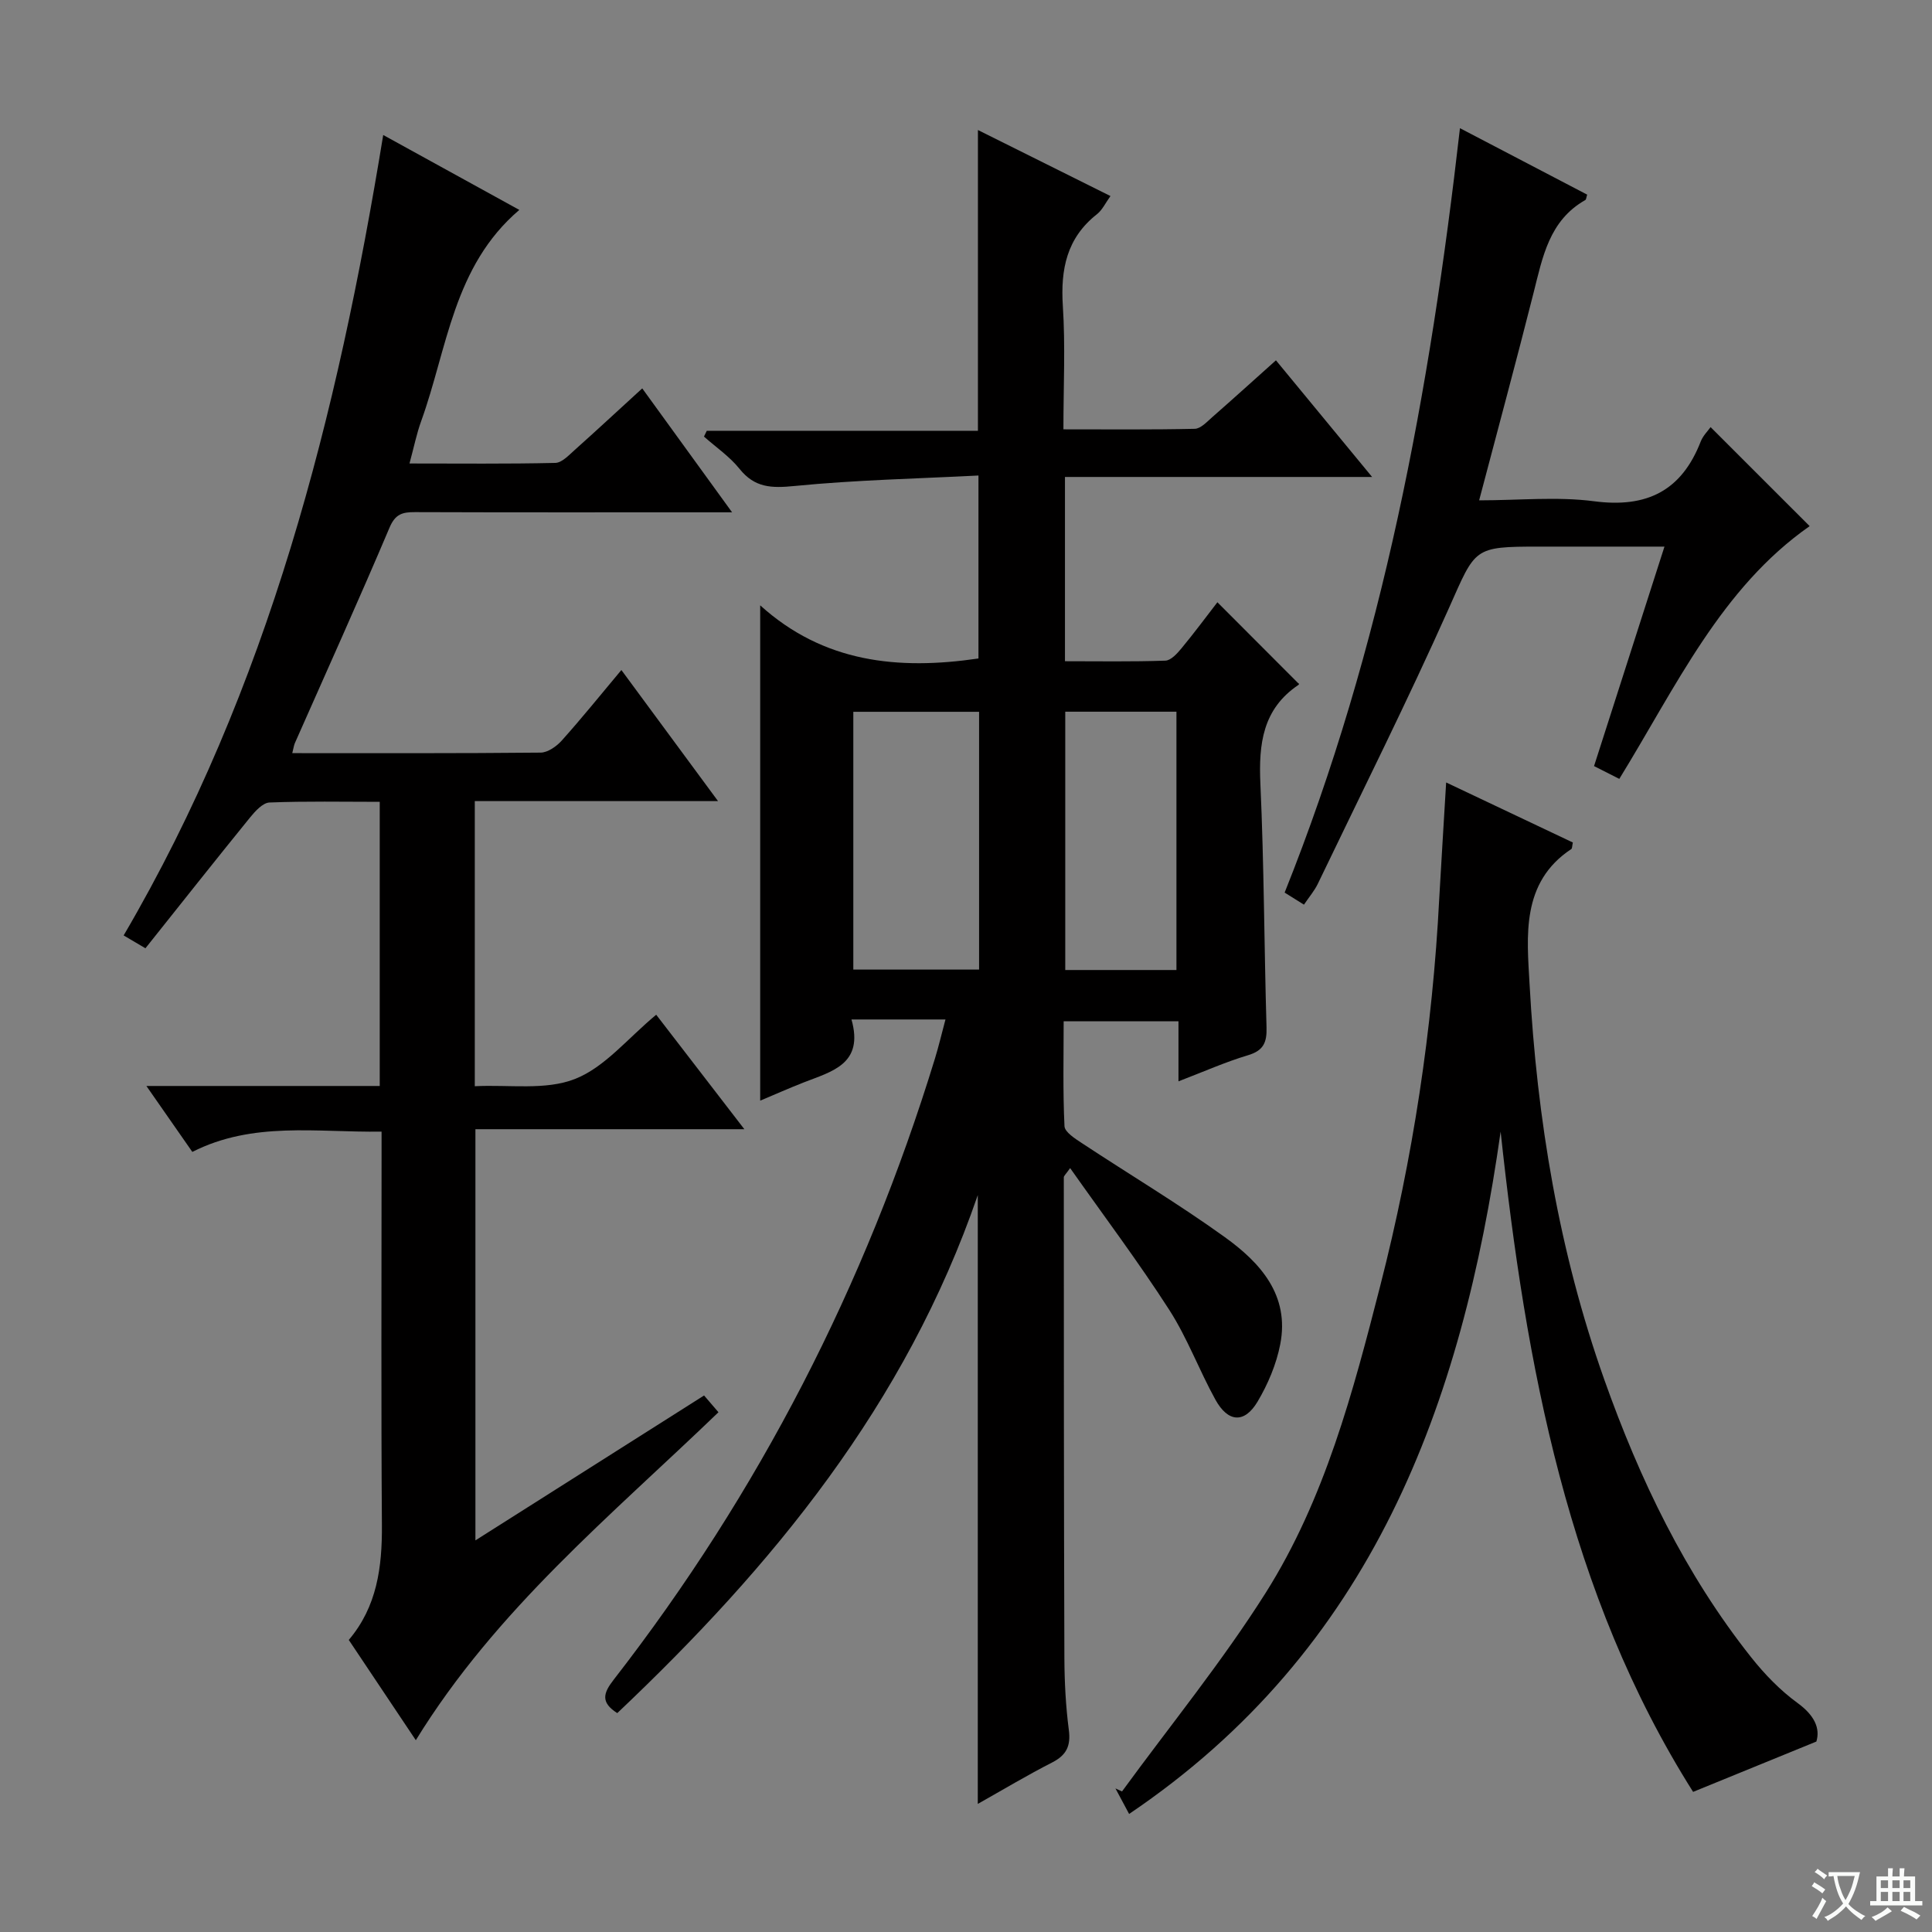
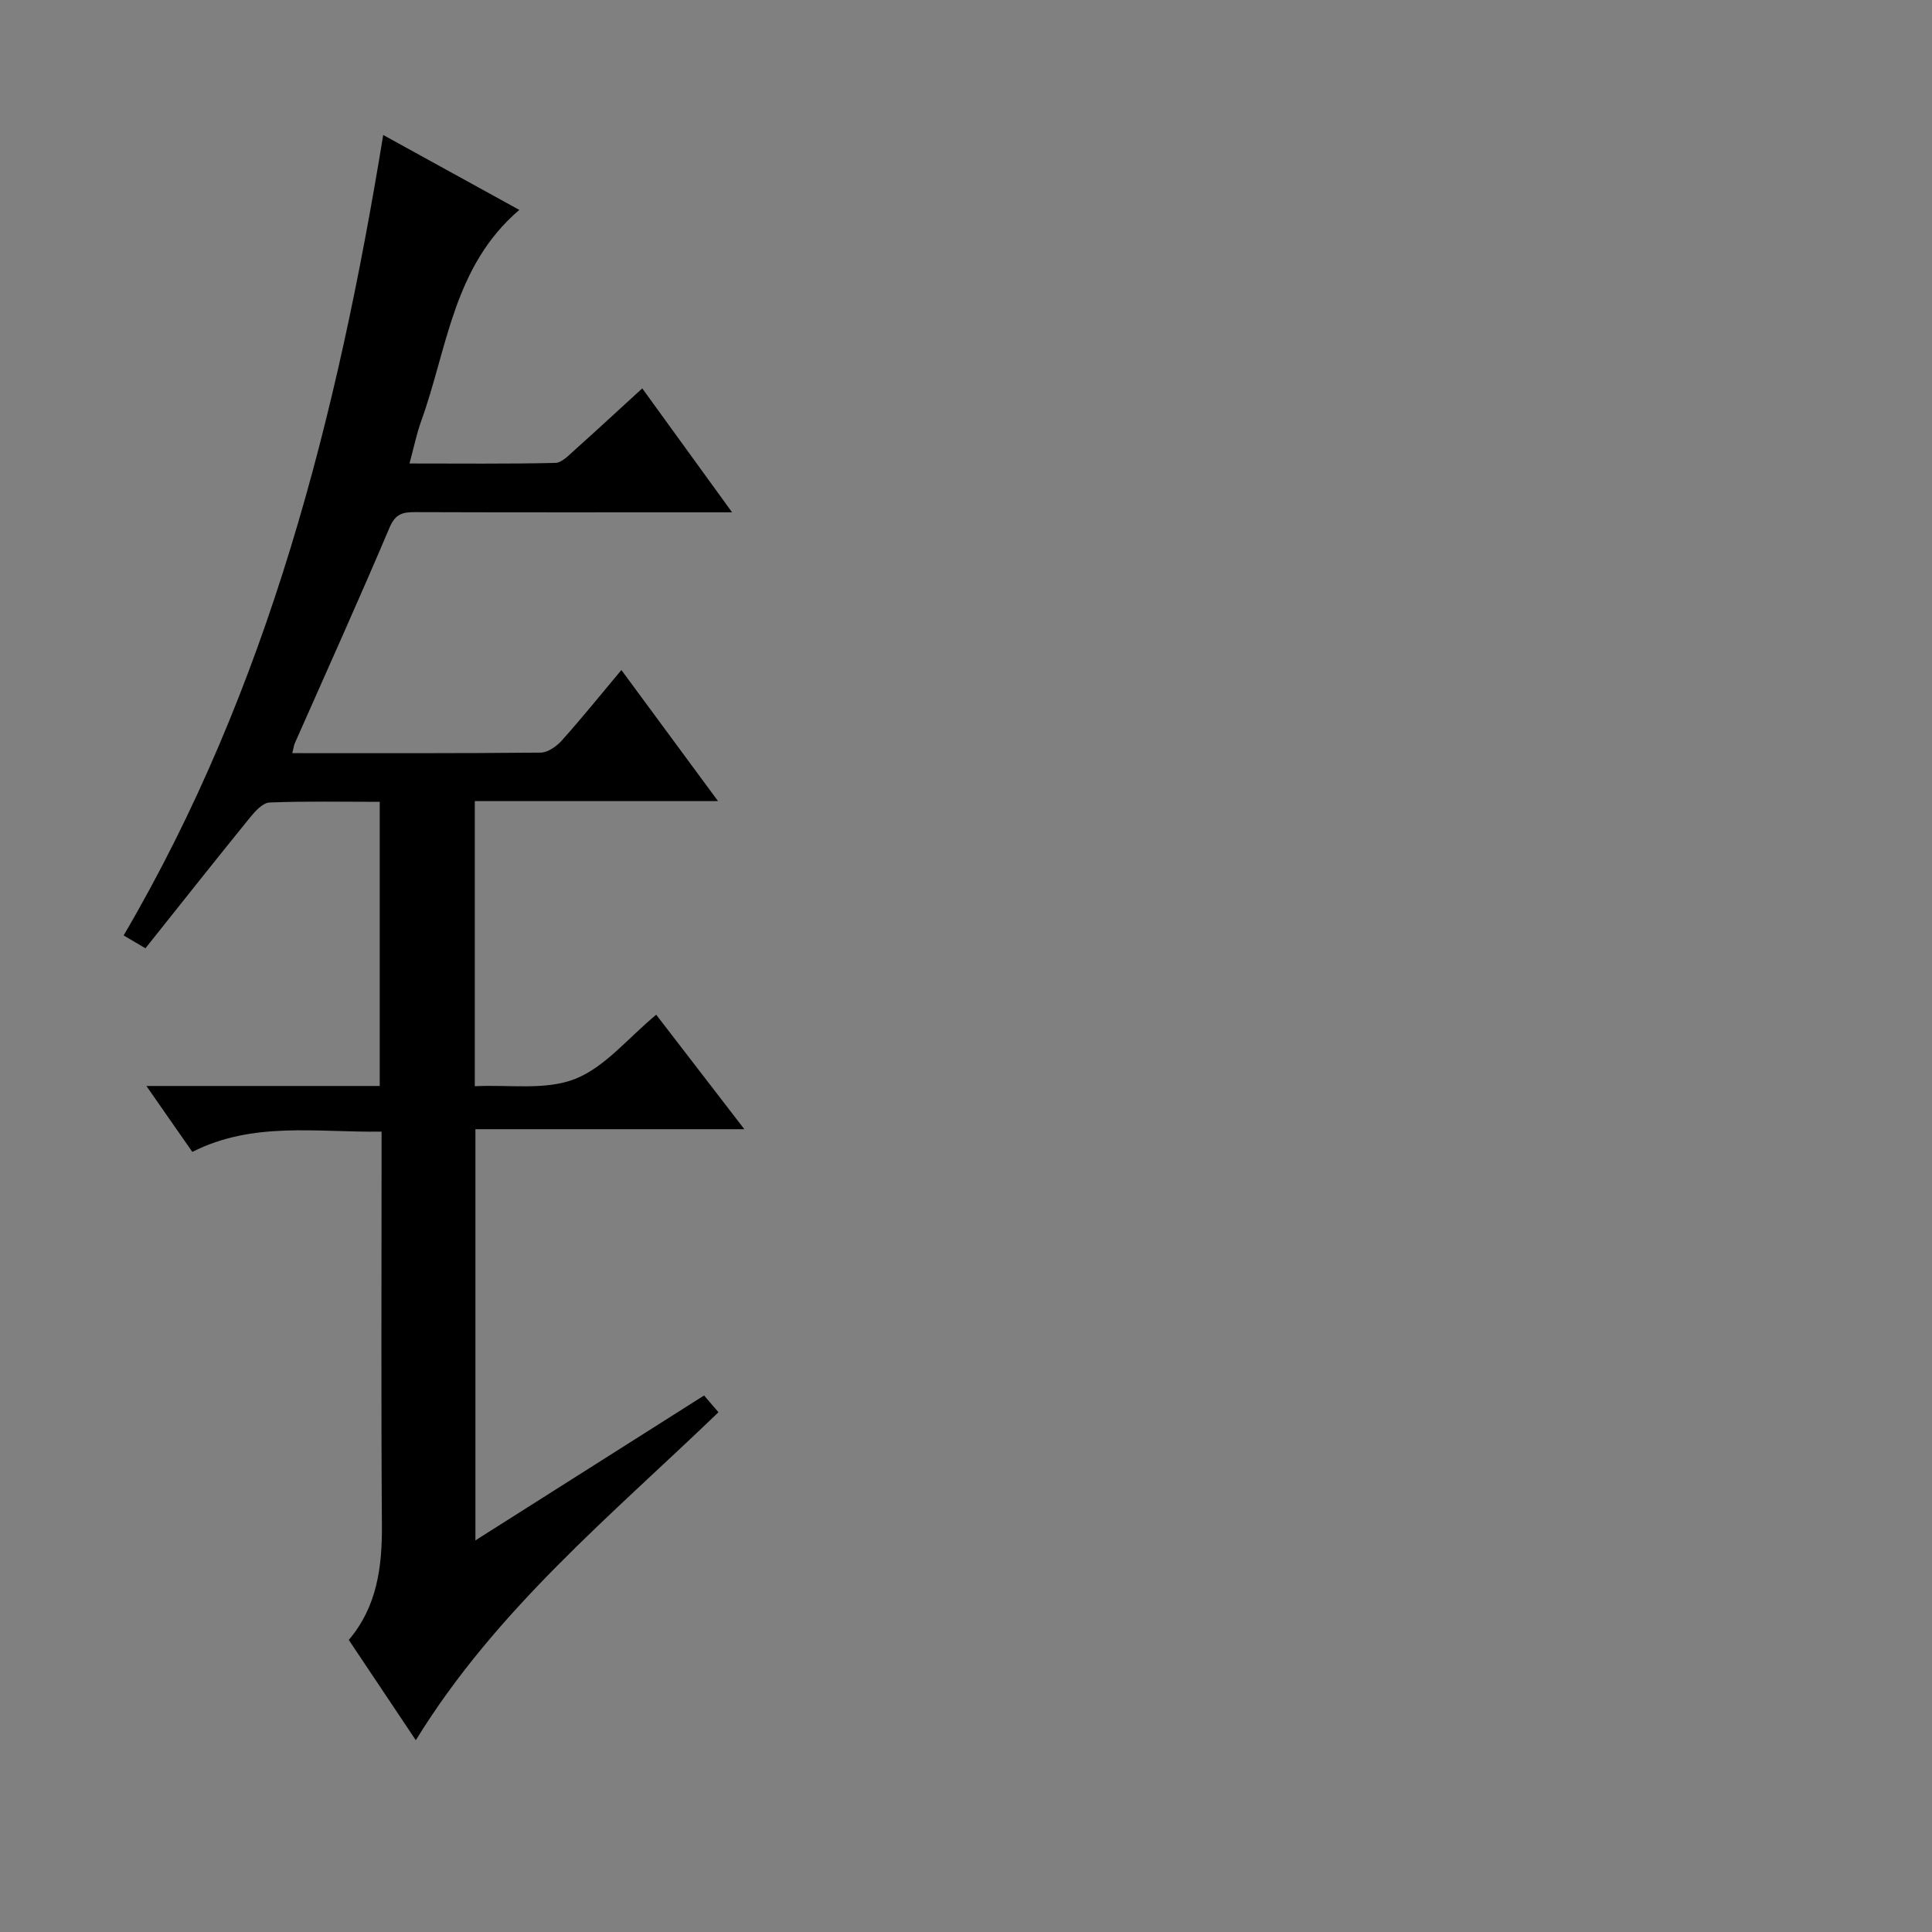
<svg xmlns="http://www.w3.org/2000/svg" enable-background="new 0 0 400 400" viewBox="0 0 400 400">
  <rect x="0" y="0" width="400" height="400" fill="#808080" stroke="none" />
-   <path d="m377.9 391.2c-.2.3-.4.5-.6.8-.7-.6-1.4-1-2.2-1.5.2-.3.4-.5.5-.8.6.4 1.4.8 2.3 1.5zm-1.8 6.1c-.2-.2-.5-.4-.9-.6.4-.6.8-1.2 1.2-1.9s.7-1.3.9-1.9c.3.3.5.5.8.7-.7 1.3-1.4 2.6-2 3.7zm2.2-9c-.3.3-.5.5-.6.8-.6-.6-1.3-1.1-2-1.5.3-.3.5-.5.6-.7.6.5 1.3.9 2 1.4zm.3.2v-.9h2 4.5c-.3 1.3-.6 2.5-1 3.6s-.9 2.1-1.4 3c.4.5 1 1 1.6 1.4s1.2.8 1.9 1.1c-.3.2-.5.4-.8.8-.4-.3-1-.7-1.6-1.2s-1.2-1.1-1.6-1.6c-.5.6-1.1 1.1-1.7 1.6s-1.4.9-2.1 1.4c-.1-.3-.3-.5-.7-.8.6-.2 1.2-.5 1.9-1s1.4-1.1 2-1.8c-.5-.8-.9-1.6-1.2-2.5s-.6-2-.8-3.2c-.4.1-.7.1-1 .1zm2.5 2.7c.3 1 .7 1.7 1 2.2.3-.5.6-1.1 1-2s.6-1.9.9-3h-3.2-.4c.1.9.3 1.8.7 2.8z" fill="#fafbfa" />
-   <path d="m396.5 388.5v1.5 3.6h1.5v.9c-.4 0-1 0-1.7 0h-7.9c-.5 0-.9 0-1.2 0v-.9h1.3v-3.5c0-.7 0-1.2 0-1.6h2.4c0-.8 0-1.4 0-1.7h1c0 .3-.1.8-.1 1.7h1.5c0-.8 0-1.4 0-1.7h1c0 .3-.1.9-.1 1.7zm-8.2 9.2c-.2-.3-.5-.5-.8-.8.8-.3 1.4-.6 1.9-.9s1-.7 1.4-1.1c.3.3.6.5.9.8-1.6 1-2.8 1.6-3.4 2zm2.6-6.8v-1.6h-1.5v1.6zm0 2.7v-1.9h-1.5v1.9zm2.4-2.7v-1.6h-1.5v1.6zm0 2.7v-1.9h-1.5v1.9zm.2 2 .7-.8c.4.2.9.5 1.6.8s1.3.7 1.8 1c-.3.3-.5.5-.8.8-.4-.3-1.5-1-3.3-1.8zm2-4.7v-1.6h-1.4v1.6zm0 2.7v-1.9h-1.4v1.9z" fill="#fafbfa" />
  <g fill="#010000">
-     <path d="m202.44 373.48c0-42.26 0-83.63 0-126.05-14.93 43.4-42.53 76.85-74.64 107.25-3.49-2.21-2.9-4.14-.77-6.88 30.11-38.75 52.14-81.7 66.53-128.6.77-2.51 1.37-5.07 2.19-8.13-4.38 0-8.34 0-12.31 0-2.13 0-4.25 0-7.15 0 2.62 9.27-4.09 10.76-9.93 13.05-3.05 1.2-6.05 2.53-8.97 3.76 0-33.98 0-67.58 0-102.55 13.1 11.85 28.53 13.45 45.19 11 0-11.93 0-24.31 0-37.88-12.68.65-25.43.92-38.09 2.17-4.74.47-8.22.39-11.37-3.54-2.05-2.56-4.88-4.48-7.37-6.69.19-.4.39-.8.58-1.2h56.14c0-20.99 0-41.37 0-62.27 9.01 4.49 18.04 8.98 27.44 13.67-1.05 1.45-1.69 2.89-2.79 3.75-6.27 4.93-7.56 11.4-7.07 19.01.54 8.27.12 16.6.12 25.54 9.34 0 18.28.09 27.2-.11 1.22-.03 2.51-1.44 3.6-2.4 4.36-3.82 8.65-7.71 13.2-11.78 6.59 8 12.92 15.66 19.91 24.15-21.66 0-42.47 0-63.59 0v38.15c6.94 0 13.87.12 20.78-.12 1.16-.04 2.46-1.48 3.35-2.56 2.65-3.2 5.12-6.54 7.43-9.53 5.61 5.62 11.09 11.11 16.85 16.88.08-.37.12.1-.07.23-7.42 4.99-8.25 12.23-7.88 20.46.76 16.79.78 33.62 1.27 50.42.09 3.1-.58 4.82-3.82 5.79-4.72 1.41-9.26 3.44-14.41 5.41 0-4.47 0-8.26 0-12.43-7.91 0-15.48 0-23.77 0 0 7.19-.18 14.46.17 21.71.06 1.24 2.21 2.59 3.63 3.53 9.85 6.5 20 12.56 29.57 19.45 7.34 5.28 13.45 12.01 11.47 22.18-.8 4.13-2.55 8.27-4.71 11.9-2.71 4.53-6.1 4.29-8.71-.43-3.37-6.1-5.81-12.77-9.56-18.6-6.36-9.89-13.44-19.31-20.52-29.35-.85 1.23-1.31 1.58-1.31 1.93 0 33.16.01 66.32.12 99.48.02 4.98.28 9.99.92 14.92.43 3.31-.49 5.21-3.45 6.73-5.12 2.61-10.07 5.58-15.4 8.58zm-25.77-172.74h26.04c0-17.96 0-35.66 0-53.37-8.83 0-17.36 0-26.04 0zm66.9.09c0-18.2 0-35.87 0-53.48-7.92 0-15.47 0-23.02 0v53.48z" />
    <path d="m60.51 155.93c17.47 0 34.46.06 51.44-.11 1.48-.02 3.29-1.3 4.37-2.51 4.1-4.58 7.97-9.38 12.33-14.59 6.57 8.91 12.99 17.62 20.01 27.14-17.34 0-33.7 0-50.36 0v59.03c7.11-.36 14.64.9 20.74-1.5 6.18-2.42 10.95-8.45 16.82-13.3 5.95 7.73 11.79 15.31 18.25 23.7-18.96 0-37.11 0-55.68 0v85.13c15.81-10.02 31.43-19.92 47.34-30 .91 1.07 1.84 2.15 2.98 3.47-22.18 21.36-46.03 40.85-62.66 67.9-4.59-6.86-9.15-13.69-13.88-20.76 5.86-6.9 6.92-15.09 6.86-23.79-.18-25.18-.07-50.35-.07-75.51 0-1.8 0-3.61 0-5.94-13.42.2-26.6-2.18-39.18 4.2-3.09-4.44-5.99-8.6-9.51-13.65h48.31c0-19.85 0-39.05 0-58.83-7.62 0-15.23-.16-22.83.14-1.39.06-2.96 1.8-4.02 3.1-7.23 8.9-14.34 17.9-21.66 27.08-1.7-1-2.92-1.72-4.51-2.66 30.06-51.32 44.24-107.55 53.74-165.72 9.54 5.25 18.79 10.35 28.18 15.51-13.7 11.67-14.88 28.68-20.32 43.73-.95 2.62-1.5 5.39-2.42 8.77 10.37 0 20.29.11 30.19-.12 1.36-.03 2.8-1.59 4.01-2.67 4.57-4.08 9.05-8.25 13.99-12.76 6.14 8.46 12.04 16.61 18.6 25.66-2.7 0-4.44 0-6.18 0-19.83 0-39.66.03-59.49-.04-2.54-.01-4.05.37-5.24 3.18-6.34 14.96-13.04 29.77-19.61 44.64-.19.43-.25.92-.54 2.08z" />
-     <path d="m299.41 162c9.03 4.28 17.67 8.37 26.23 12.43-.16.76-.13 1.22-.31 1.35-10.5 6.93-9.18 18.17-8.65 27.96 1.53 27.91 6.08 55.44 15.48 81.92 7.32 20.62 16.72 40.23 30.42 57.49 2.77 3.49 5.98 6.81 9.56 9.42 3.49 2.53 4.76 5.23 3.92 8-8.74 3.57-16.73 6.83-25.52 10.42-25.87-40.91-34.64-88.26-39.85-136.7-8.02 56.62-26.54 107.24-76.92 141.27-1.07-2-1.95-3.64-2.83-5.29.45.21.91.42 1.36.63 9.97-13.66 20.72-26.84 29.74-41.11 12.27-19.44 18.1-41.62 23.75-63.68 6.73-26.29 10.8-53 12.19-80.11.43-7.81.94-15.6 1.43-24z" />
-     <path d="m302.27 26.54c9.11 4.76 17.73 9.26 26.34 13.76-.18.52-.19 1-.4 1.12-7.47 4.24-8.83 11.8-10.7 19.2-3.56 14.09-7.36 28.12-11.27 42.97 8.29 0 16.16-.81 23.8.19 10.9 1.43 18.1-2.14 22.08-12.38.47-1.2 1.49-2.19 2.04-2.97 6.81 6.81 13.61 13.6 20.51 20.5-18.35 12.83-27.63 33.19-39.41 52.33-1.64-.83-3.34-1.69-5.23-2.65 4.81-14.98 9.55-29.77 14.58-45.44-9.21 0-17.61 0-26.01 0-13.63 0-13.06.26-18.61 12.72-8.58 19.23-18.02 38.08-27.14 57.07-.7 1.46-1.79 2.72-2.88 4.34-1.47-.92-2.66-1.66-4-2.5 20.35-50.82 30.09-103.84 36.3-158.26z" />
  </g>
</svg>